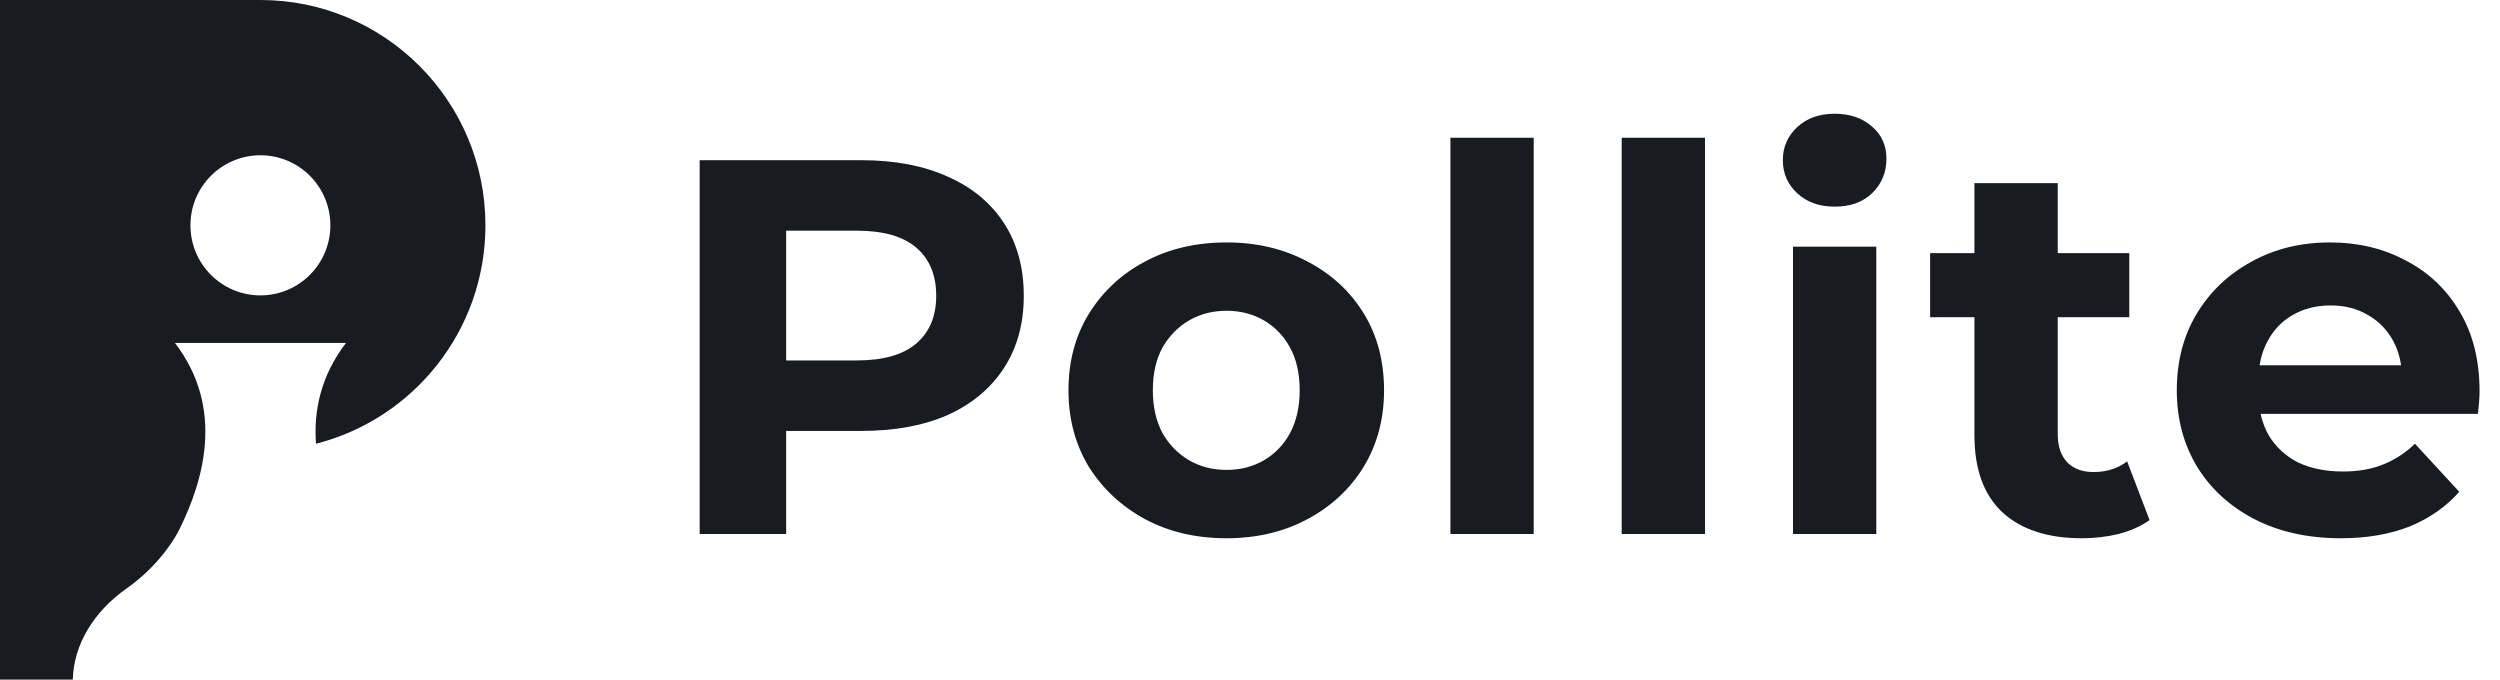
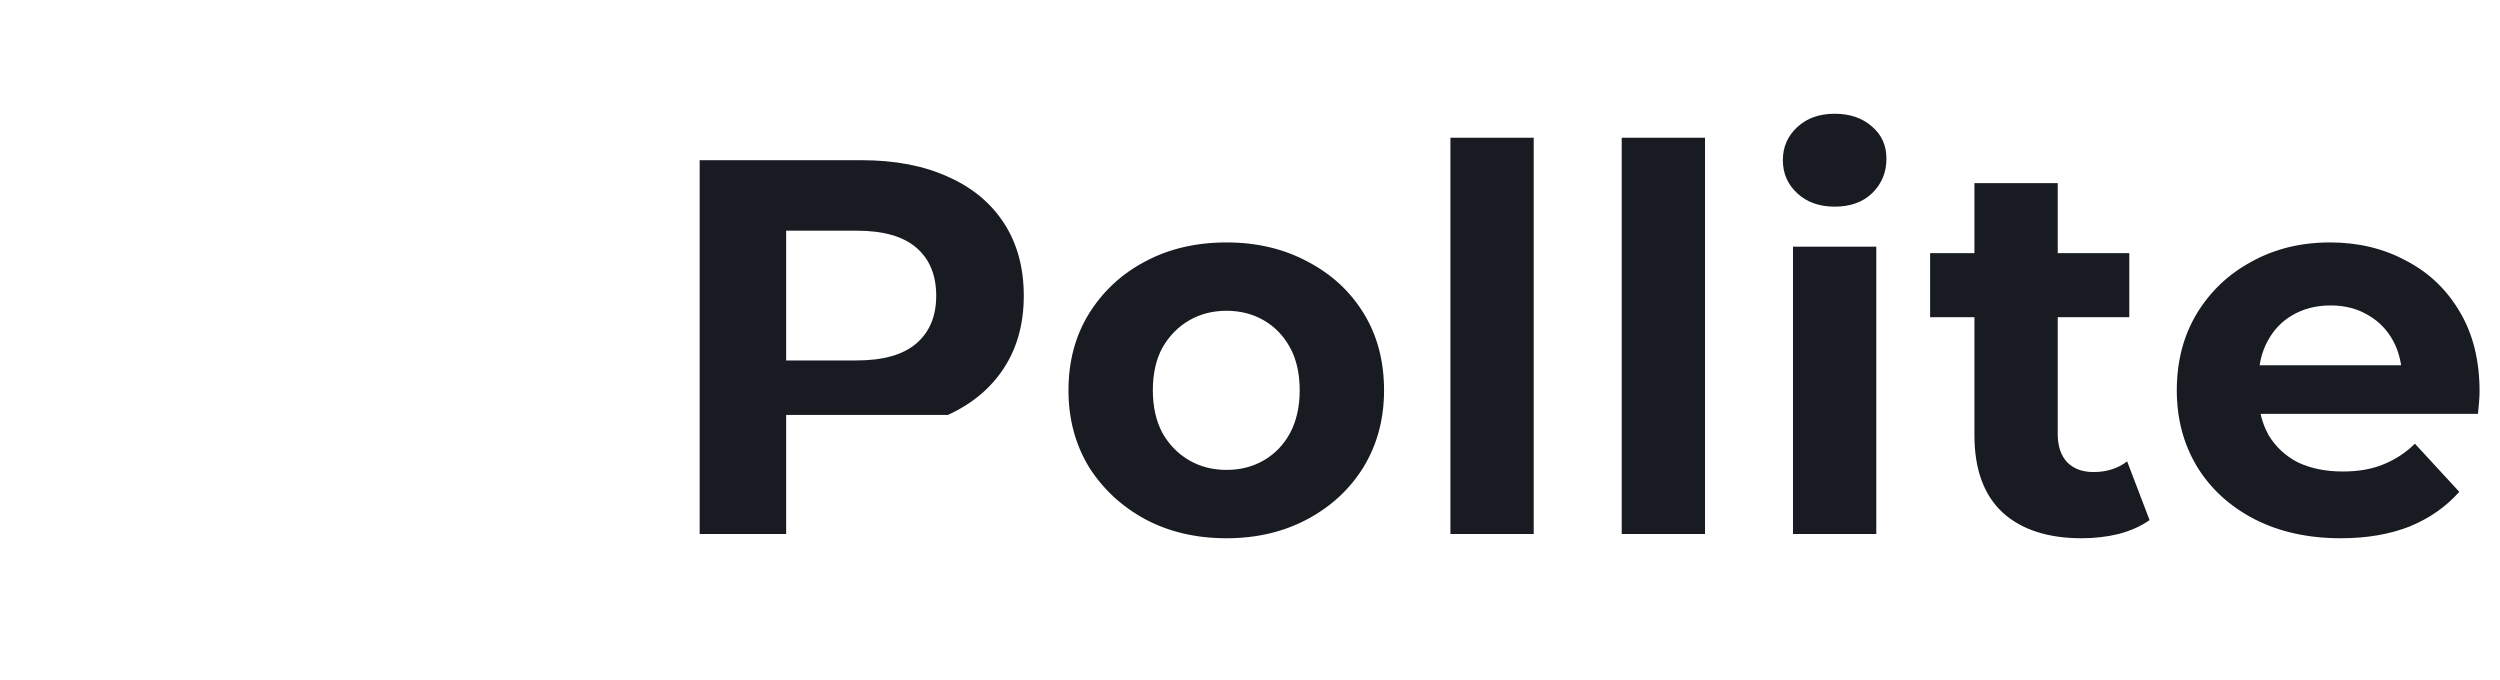
<svg xmlns="http://www.w3.org/2000/svg" width="412" height="112" viewBox="0 0 412 112" fill="none">
  <g clip-path="url(#clip0_460_1391)">
    <path d="M42.916 0H0V112H11.997C12.146 106.235 15.409 100.818 20.873 96.973C24.902 94.138 28.038 90.332 29.619 87.124C31.641 83.025 33.394 78.204 33.768 73.132C34.172 67.686 32.986 61.952 28.834 56.52H57.013C52.862 61.951 51.676 67.682 52.077 73.127C68.128 69.044 80 54.478 80 37.135C80 16.626 63.398 0 42.916 0ZM42.916 48.68H42.908C36.545 48.677 31.386 43.509 31.386 37.135C31.386 30.761 36.545 25.593 42.908 25.59H42.916C49.283 25.59 54.445 30.759 54.445 37.135C54.445 43.511 49.283 48.68 42.916 48.68Z" fill="#181C22" />
  </g>
-   <path d="M115.304 88V26.4H141.968C147.483 26.4 152.235 27.309 156.224 29.128C160.213 30.888 163.293 33.44 165.464 36.784C167.635 40.128 168.72 44.117 168.72 48.752C168.72 53.328 167.635 57.288 165.464 60.632C163.293 63.976 160.213 66.557 156.224 68.376C152.235 70.136 147.483 71.016 141.968 71.016H123.224L129.56 64.592V88H115.304ZM129.56 66.176L123.224 59.4H141.176C145.576 59.4 148.861 58.461 151.032 56.584C153.203 54.707 154.288 52.096 154.288 48.752C154.288 45.349 153.203 42.709 151.032 40.832C148.861 38.955 145.576 38.016 141.176 38.016H123.224L129.56 31.24V66.176ZM202.132 88.704C197.086 88.704 192.598 87.648 188.668 85.536C184.796 83.424 181.716 80.549 179.428 76.912C177.198 73.216 176.084 69.021 176.084 64.328C176.084 59.576 177.198 55.381 179.428 51.744C181.716 48.048 184.796 45.173 188.668 43.12C192.598 41.008 197.086 39.952 202.132 39.952C207.118 39.952 211.577 41.008 215.508 43.12C219.438 45.173 222.518 48.019 224.748 51.656C226.977 55.293 228.092 59.517 228.092 64.328C228.092 69.021 226.977 73.216 224.748 76.912C222.518 80.549 219.438 83.424 215.508 85.536C211.577 87.648 207.118 88.704 202.132 88.704ZM202.132 77.44C204.42 77.44 206.473 76.912 208.292 75.856C210.11 74.8 211.548 73.304 212.604 71.368C213.66 69.373 214.188 67.027 214.188 64.328C214.188 61.571 213.66 59.224 212.604 57.288C211.548 55.352 210.11 53.856 208.292 52.8C206.473 51.744 204.42 51.216 202.132 51.216C199.844 51.216 197.79 51.744 195.972 52.8C194.153 53.856 192.686 55.352 191.572 57.288C190.516 59.224 189.988 61.571 189.988 64.328C189.988 67.027 190.516 69.373 191.572 71.368C192.686 73.304 194.153 74.8 195.972 75.856C197.79 76.912 199.844 77.44 202.132 77.44ZM239.028 88V22.704H252.756V88H239.028ZM267.257 88V22.704H280.985V88H267.257ZM295.485 88V40.656H309.213V88H295.485ZM302.349 34.056C299.827 34.056 297.773 33.323 296.189 31.856C294.605 30.389 293.813 28.571 293.813 26.4C293.813 24.229 294.605 22.411 296.189 20.944C297.773 19.477 299.827 18.744 302.349 18.744C304.872 18.744 306.925 19.448 308.509 20.856C310.093 22.205 310.885 23.965 310.885 26.136C310.885 28.424 310.093 30.331 308.509 31.856C306.984 33.323 304.931 34.056 302.349 34.056ZM343.074 88.704C337.501 88.704 333.159 87.296 330.05 84.48C326.941 81.605 325.386 77.352 325.386 71.72V30.184H339.114V71.544C339.114 73.539 339.642 75.093 340.698 76.208C341.754 77.264 343.191 77.792 345.01 77.792C347.181 77.792 349.029 77.205 350.554 76.032L354.25 85.712C352.842 86.709 351.141 87.472 349.146 88C347.21 88.469 345.186 88.704 343.074 88.704ZM318.082 52.272V41.712H350.906V52.272H318.082ZM385.751 88.704C380.354 88.704 375.602 87.648 371.495 85.536C367.447 83.424 364.309 80.549 362.079 76.912C359.85 73.216 358.735 69.021 358.735 64.328C358.735 59.576 359.821 55.381 361.991 51.744C364.221 48.048 367.242 45.173 371.055 43.12C374.869 41.008 379.181 39.952 383.991 39.952C388.626 39.952 392.791 40.949 396.487 42.944C400.242 44.88 403.205 47.696 405.375 51.392C407.546 55.029 408.631 59.4 408.631 64.504C408.631 65.032 408.602 65.648 408.543 66.352C408.485 66.997 408.426 67.613 408.367 68.2H369.911V60.192H401.151L395.871 62.568C395.871 60.104 395.373 57.963 394.375 56.144C393.378 54.325 391.999 52.917 390.239 51.92C388.479 50.864 386.426 50.336 384.079 50.336C381.733 50.336 379.65 50.864 377.831 51.92C376.071 52.917 374.693 54.355 373.695 56.232C372.698 58.051 372.199 60.221 372.199 62.744V64.856C372.199 67.437 372.757 69.725 373.871 71.72C375.045 73.656 376.658 75.152 378.711 76.208C380.823 77.205 383.287 77.704 386.103 77.704C388.626 77.704 390.826 77.323 392.703 76.56C394.639 75.797 396.399 74.653 397.983 73.128L405.287 81.048C403.117 83.512 400.389 85.419 397.103 86.768C393.818 88.059 390.034 88.704 385.751 88.704Z" fill="#181C22" />
+   <path d="M115.304 88V26.4H141.968C147.483 26.4 152.235 27.309 156.224 29.128C160.213 30.888 163.293 33.44 165.464 36.784C167.635 40.128 168.72 44.117 168.72 48.752C168.72 53.328 167.635 57.288 165.464 60.632C163.293 63.976 160.213 66.557 156.224 68.376H123.224L129.56 64.592V88H115.304ZM129.56 66.176L123.224 59.4H141.176C145.576 59.4 148.861 58.461 151.032 56.584C153.203 54.707 154.288 52.096 154.288 48.752C154.288 45.349 153.203 42.709 151.032 40.832C148.861 38.955 145.576 38.016 141.176 38.016H123.224L129.56 31.24V66.176ZM202.132 88.704C197.086 88.704 192.598 87.648 188.668 85.536C184.796 83.424 181.716 80.549 179.428 76.912C177.198 73.216 176.084 69.021 176.084 64.328C176.084 59.576 177.198 55.381 179.428 51.744C181.716 48.048 184.796 45.173 188.668 43.12C192.598 41.008 197.086 39.952 202.132 39.952C207.118 39.952 211.577 41.008 215.508 43.12C219.438 45.173 222.518 48.019 224.748 51.656C226.977 55.293 228.092 59.517 228.092 64.328C228.092 69.021 226.977 73.216 224.748 76.912C222.518 80.549 219.438 83.424 215.508 85.536C211.577 87.648 207.118 88.704 202.132 88.704ZM202.132 77.44C204.42 77.44 206.473 76.912 208.292 75.856C210.11 74.8 211.548 73.304 212.604 71.368C213.66 69.373 214.188 67.027 214.188 64.328C214.188 61.571 213.66 59.224 212.604 57.288C211.548 55.352 210.11 53.856 208.292 52.8C206.473 51.744 204.42 51.216 202.132 51.216C199.844 51.216 197.79 51.744 195.972 52.8C194.153 53.856 192.686 55.352 191.572 57.288C190.516 59.224 189.988 61.571 189.988 64.328C189.988 67.027 190.516 69.373 191.572 71.368C192.686 73.304 194.153 74.8 195.972 75.856C197.79 76.912 199.844 77.44 202.132 77.44ZM239.028 88V22.704H252.756V88H239.028ZM267.257 88V22.704H280.985V88H267.257ZM295.485 88V40.656H309.213V88H295.485ZM302.349 34.056C299.827 34.056 297.773 33.323 296.189 31.856C294.605 30.389 293.813 28.571 293.813 26.4C293.813 24.229 294.605 22.411 296.189 20.944C297.773 19.477 299.827 18.744 302.349 18.744C304.872 18.744 306.925 19.448 308.509 20.856C310.093 22.205 310.885 23.965 310.885 26.136C310.885 28.424 310.093 30.331 308.509 31.856C306.984 33.323 304.931 34.056 302.349 34.056ZM343.074 88.704C337.501 88.704 333.159 87.296 330.05 84.48C326.941 81.605 325.386 77.352 325.386 71.72V30.184H339.114V71.544C339.114 73.539 339.642 75.093 340.698 76.208C341.754 77.264 343.191 77.792 345.01 77.792C347.181 77.792 349.029 77.205 350.554 76.032L354.25 85.712C352.842 86.709 351.141 87.472 349.146 88C347.21 88.469 345.186 88.704 343.074 88.704ZM318.082 52.272V41.712H350.906V52.272H318.082ZM385.751 88.704C380.354 88.704 375.602 87.648 371.495 85.536C367.447 83.424 364.309 80.549 362.079 76.912C359.85 73.216 358.735 69.021 358.735 64.328C358.735 59.576 359.821 55.381 361.991 51.744C364.221 48.048 367.242 45.173 371.055 43.12C374.869 41.008 379.181 39.952 383.991 39.952C388.626 39.952 392.791 40.949 396.487 42.944C400.242 44.88 403.205 47.696 405.375 51.392C407.546 55.029 408.631 59.4 408.631 64.504C408.631 65.032 408.602 65.648 408.543 66.352C408.485 66.997 408.426 67.613 408.367 68.2H369.911V60.192H401.151L395.871 62.568C395.871 60.104 395.373 57.963 394.375 56.144C393.378 54.325 391.999 52.917 390.239 51.92C388.479 50.864 386.426 50.336 384.079 50.336C381.733 50.336 379.65 50.864 377.831 51.92C376.071 52.917 374.693 54.355 373.695 56.232C372.698 58.051 372.199 60.221 372.199 62.744V64.856C372.199 67.437 372.757 69.725 373.871 71.72C375.045 73.656 376.658 75.152 378.711 76.208C380.823 77.205 383.287 77.704 386.103 77.704C388.626 77.704 390.826 77.323 392.703 76.56C394.639 75.797 396.399 74.653 397.983 73.128L405.287 81.048C403.117 83.512 400.389 85.419 397.103 86.768C393.818 88.059 390.034 88.704 385.751 88.704Z" fill="#181C22" />
  <defs>
    <clipPath id="clip0_460_1391">
-       <rect width="80" height="112" fill="white" />
-     </clipPath>
+       </clipPath>
  </defs>
</svg>